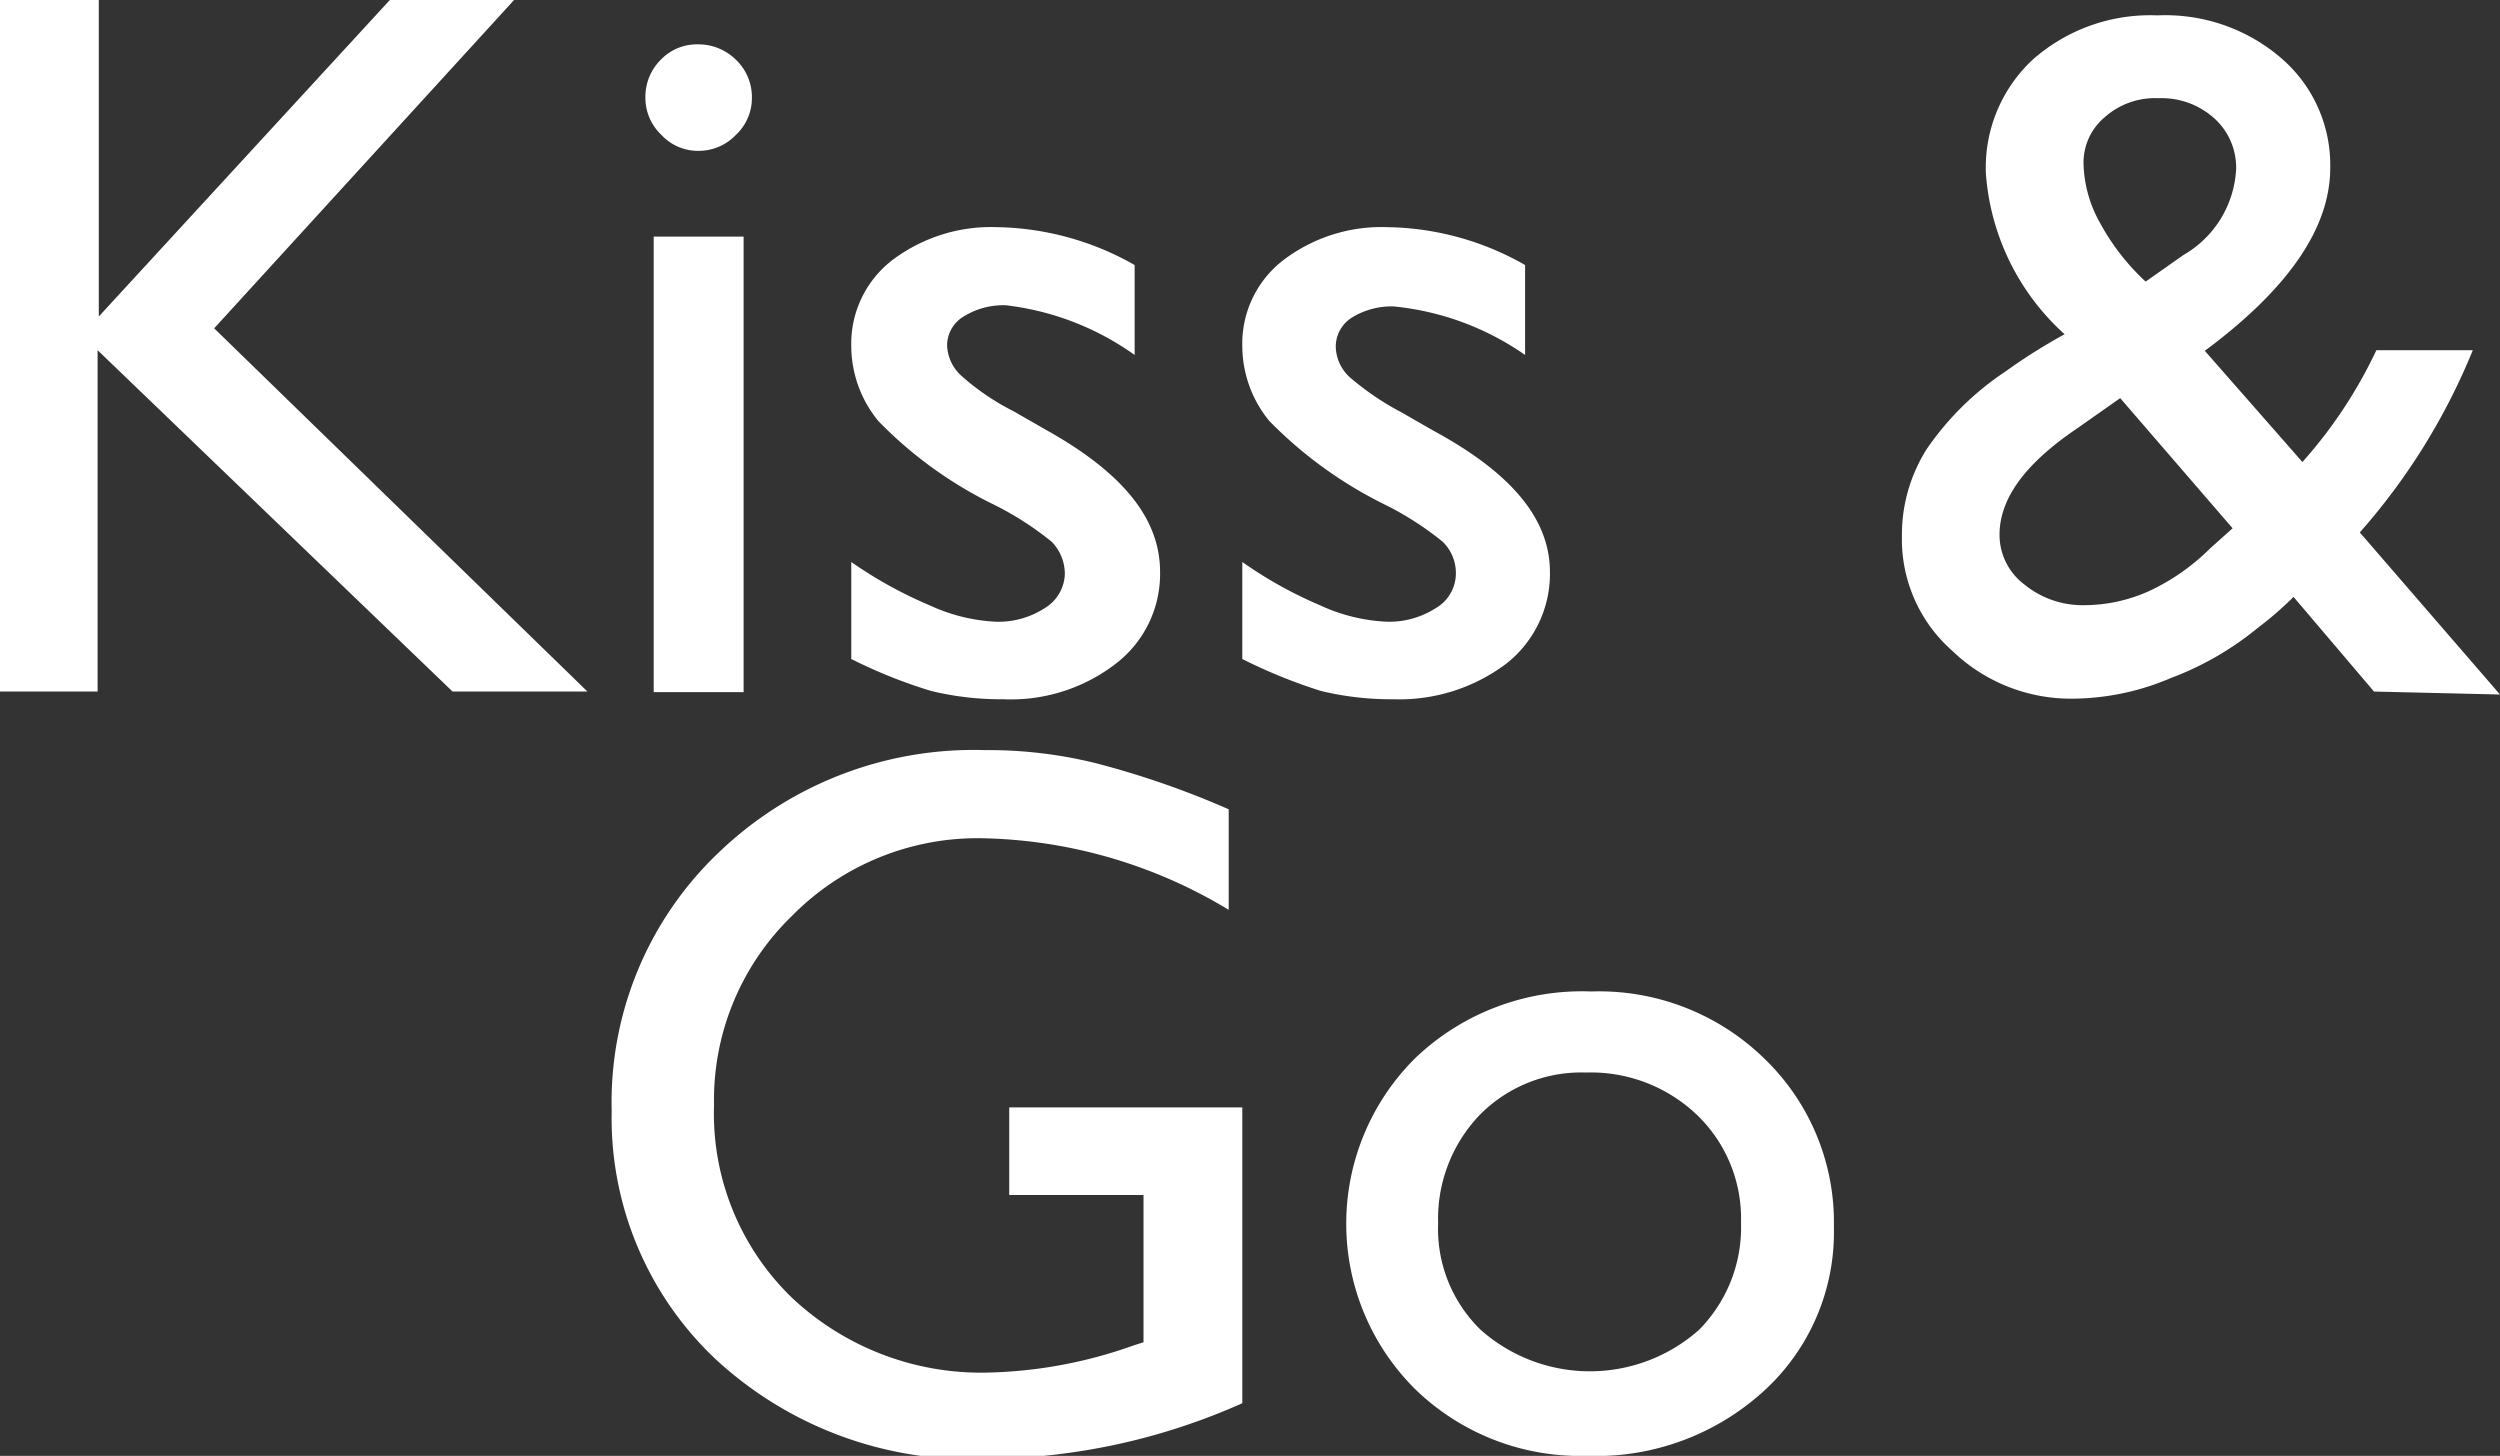
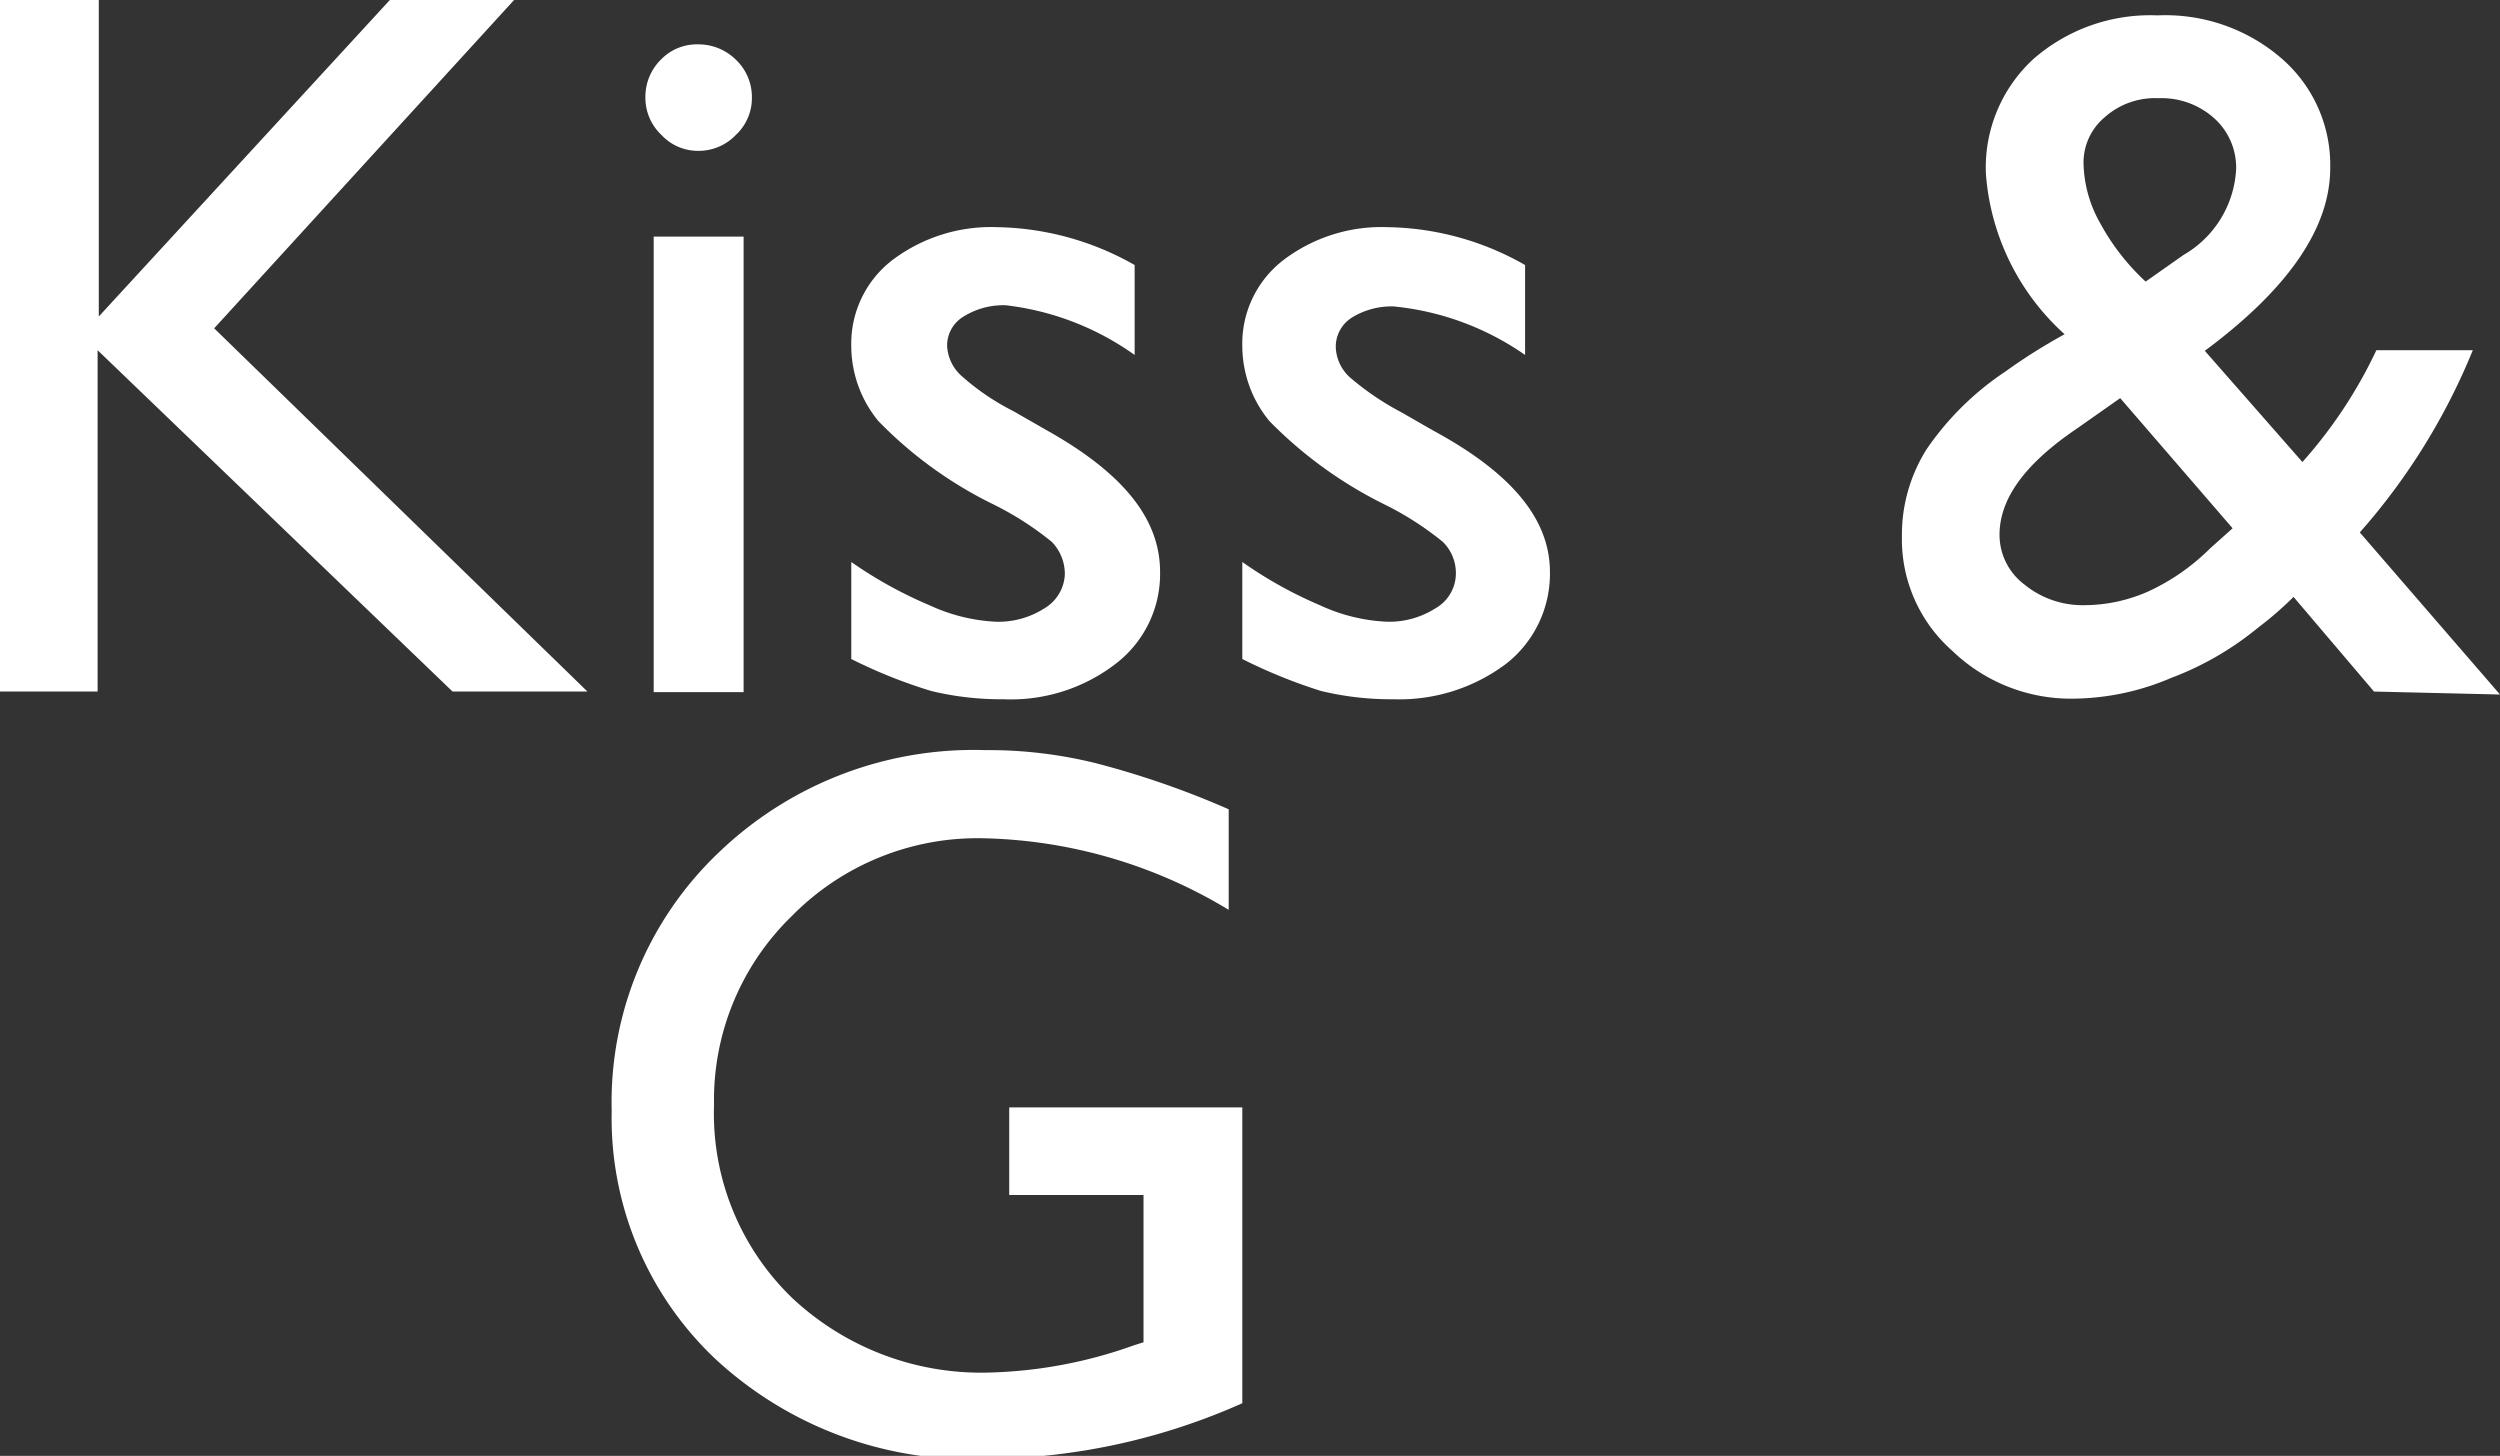
<svg xmlns="http://www.w3.org/2000/svg" width="42.26" height="24.61" viewBox="0 0 42.26 24.61">
  <rect x="0" y="0" width="42.26" height="24.61" fill="#333333" stroke="none" />
  <title>kissandgo</title>
  <g id="Ebene_2" data-name="Ebene 2">
    <g id="Navigation_Menu" data-name="Navigation Menu">
      <path d="M6.59,0h2.1L3.62,5.55l6.31,6.14H7.65l-6-5.77v5.77H0V0H1.67V5.35Z" style="fill:#fff" />
      <path d="M11.8.75a.9.9,0,0,1,.64.26.87.87,0,0,1,.27.64.85.85,0,0,1-.27.63.87.87,0,0,1-.64.27.84.84,0,0,1-.62-.27.86.86,0,0,1-.27-.63A.88.88,0,0,1,11.18,1,.84.84,0,0,1,11.8.75ZM11.05,4h1.52v7.7H11.05Z" style="fill:#fff" />
      <path d="M14.39,11.14V9.5a7.18,7.18,0,0,0,1.32.73,3,3,0,0,0,1.13.28,1.44,1.44,0,0,0,.82-.23A.7.7,0,0,0,18,9.71a.78.78,0,0,0-.22-.55,5.24,5.24,0,0,0-1-.64,7,7,0,0,1-1.93-1.4,2,2,0,0,1-.46-1.27,1.78,1.78,0,0,1,.69-1.45,2.77,2.77,0,0,1,1.78-.56,4.85,4.85,0,0,1,2.32.64V6A4.68,4.68,0,0,0,17,5.16a1.27,1.27,0,0,0-.71.19.57.57,0,0,0-.28.5.73.73,0,0,0,.25.51,4.07,4.07,0,0,0,.87.59l.54.31C19,8,19.61,8.78,19.61,9.67a1.91,1.91,0,0,1-.75,1.55,2.9,2.9,0,0,1-1.9.6,5,5,0,0,1-1.22-.14A8.52,8.52,0,0,1,14.39,11.14Z" style="fill:#fff" />
      <path d="M21,11.14V9.5a7.1,7.1,0,0,0,1.31.73,3,3,0,0,0,1.14.28,1.46,1.46,0,0,0,.82-.23.68.68,0,0,0,.34-.57.74.74,0,0,0-.22-.55,5.24,5.24,0,0,0-1-.64,7.16,7.16,0,0,1-1.93-1.4A2,2,0,0,1,21,5.85a1.78,1.78,0,0,1,.69-1.45,2.74,2.74,0,0,1,1.77-.56,4.82,4.82,0,0,1,2.32.64V6a4.68,4.68,0,0,0-2.22-.82,1.27,1.27,0,0,0-.71.19.58.58,0,0,0-.27.5.72.72,0,0,0,.24.51,4.67,4.67,0,0,0,.87.59l.54.31C25.56,8,26.2,8.78,26.2,9.67a1.93,1.93,0,0,1-.74,1.55,3,3,0,0,1-1.91.6,5.05,5.05,0,0,1-1.22-.14A8.87,8.87,0,0,1,21,11.14Z" style="fill:#fff" />
      <path d="M40.13,11.69l-1.36-1.6a5.82,5.82,0,0,1-.6.52h0a5.17,5.17,0,0,1-1.47.85,4.29,4.29,0,0,1-1.64.35A2.89,2.89,0,0,1,33,11a2.51,2.51,0,0,1-.85-1.93,2.71,2.71,0,0,1,.42-1.48A4.89,4.89,0,0,1,33.9,6.28l0,0a9.58,9.58,0,0,1,1-.63,4.05,4.05,0,0,1-1.33-2.71A2.49,2.49,0,0,1,34.37,1a3,3,0,0,1,2.1-.74,3,3,0,0,1,2.1.73,2.38,2.38,0,0,1,.82,1.85c0,1-.69,2-2,3l-.12.09,1.65,1.88a7.86,7.86,0,0,0,1.25-1.89H41.8A10.78,10.78,0,0,1,39.89,9l2.37,2.74ZM37.36,9.27l.38-.34-1.9-2.2-.74.52c-.87.59-1.3,1.18-1.3,1.79a1.05,1.05,0,0,0,.42.84,1.55,1.55,0,0,0,1,.35A2.69,2.69,0,0,0,36.31,10,3.64,3.64,0,0,0,37.36,9.27ZM36.27,4.76l.64-.45a1.78,1.78,0,0,0,.89-1.46A1.12,1.12,0,0,0,37.43,2a1.33,1.33,0,0,0-.94-.34,1.28,1.28,0,0,0-.91.32,1,1,0,0,0-.36.79,2.14,2.14,0,0,0,.28,1A3.83,3.83,0,0,0,36.27,4.76Z" style="fill:#fff" />
      <path d="M17.06,18.72H21v5a10.79,10.79,0,0,1-4.28.94,6.36,6.36,0,0,1-4.64-1.7,5.6,5.6,0,0,1-1.74-4.18,5.82,5.82,0,0,1,1.8-4.36,6.22,6.22,0,0,1,4.51-1.74,7.55,7.55,0,0,1,1.87.22,14.91,14.91,0,0,1,2.25.78v1.7a8.33,8.33,0,0,0-4.15-1.21,4.4,4.4,0,0,0-3.23,1.31,4.33,4.33,0,0,0-1.32,3.2,4.33,4.33,0,0,0,1.32,3.26,4.67,4.67,0,0,0,3.38,1.26,7.77,7.77,0,0,0,2.4-.46l.16-.05V20.2H17.06Z" style="fill:#fff" />
-       <path d="M26.9,16.76a4,4,0,0,1,2.92,1.13A3.84,3.84,0,0,1,31,20.74a3.63,3.63,0,0,1-1.18,2.77,4.21,4.21,0,0,1-3,1.1,4,4,0,0,1-2.89-1.12,3.94,3.94,0,0,1,0-5.61A4.08,4.08,0,0,1,26.9,16.76Zm-.09,1.37a2.41,2.41,0,0,0-1.8.72,2.54,2.54,0,0,0-.7,1.83,2.38,2.38,0,0,0,.72,1.8,2.78,2.78,0,0,0,3.69,0,2.46,2.46,0,0,0,.71-1.81,2.43,2.43,0,0,0-.74-1.82A2.6,2.6,0,0,0,26.81,18.13Z" style="fill:#fff" />
    </g>
  </g>
</svg>